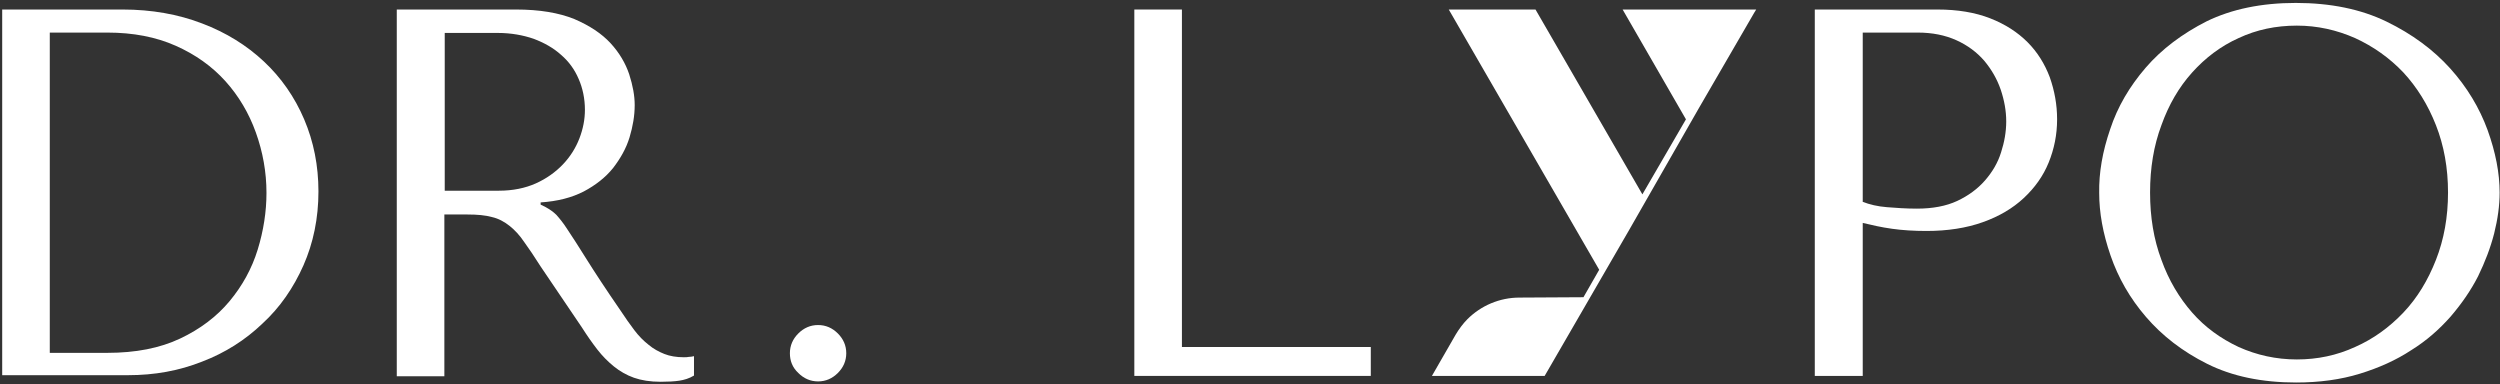
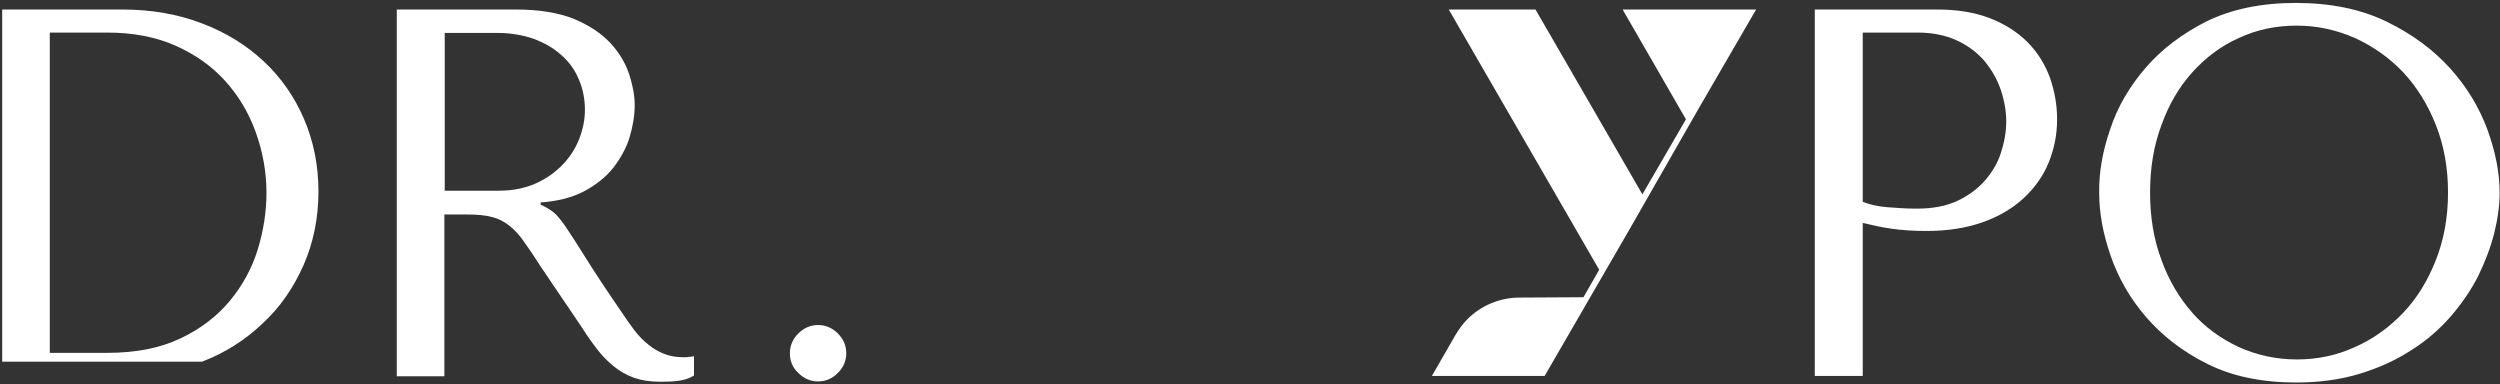
<svg xmlns="http://www.w3.org/2000/svg" width="683" height="105" viewBox="0 0 683 105" fill="none">
  <rect x="0" y="0" width="683" height="105" fill="#333333" stroke="none" />
-   <path d="M0.6 102.7V2.6H33.5C41.4 2.6 48.7 3.9 55.2 6.4C61.8 8.9 67.4 12.4 72.1 16.8C76.8 21.2 80.5 26.5 83.1 32.6C85.7 38.7 87 45.3 87 52.3C87 59.6 85.6 66.4 82.9 72.5C80.2 78.6 76.5 84 71.7 88.4C67 92.9 61.5 96.4 55.2 98.8C48.9 101.3 42.2 102.5 35 102.5H0.6V102.7ZM13.6 96.4H29.3C37.1 96.4 43.7 95.1 49.2 92.5C54.7 89.9 59.2 86.5 62.7 82.3C66.2 78.1 68.8 73.4 70.4 68.2C72 63 72.8 57.8 72.8 52.7C72.8 47 71.8 41.5 69.9 36.2C68 30.9 65.2 26.2 61.6 22.2C57.9 18.1 53.4 14.9 48 12.5C42.6 10.1 36.4 8.9 29.3 8.9H13.6V96.4Z" fill="white" />
+   <path d="M0.6 102.7V2.6H33.5C41.4 2.6 48.7 3.9 55.2 6.4C61.8 8.9 67.4 12.4 72.1 16.8C76.8 21.2 80.5 26.5 83.1 32.6C85.7 38.7 87 45.3 87 52.3C87 59.6 85.6 66.4 82.9 72.5C80.2 78.6 76.5 84 71.7 88.4C67 92.9 61.5 96.4 55.2 98.8H0.6V102.7ZM13.6 96.4H29.3C37.1 96.4 43.7 95.1 49.2 92.5C54.7 89.9 59.2 86.5 62.7 82.3C66.2 78.1 68.8 73.4 70.4 68.2C72 63 72.8 57.8 72.8 52.7C72.8 47 71.8 41.5 69.9 36.2C68 30.9 65.2 26.2 61.6 22.2C57.9 18.1 53.4 14.9 48 12.5C42.6 10.1 36.4 8.9 29.3 8.9H13.6V96.4Z" fill="white" />
  <path d="M141 2.6C147.4 2.6 152.7 3.5 156.9 5.2C161.1 7 164.4 9.2 166.8 11.8C169.2 14.4 170.9 17.3 171.9 20.3C172.9 23.4 173.4 26.2 173.4 28.7C173.4 31.6 172.9 34.5 172 37.5C171.1 40.5 169.5 43.3 167.5 45.9C165.4 48.5 162.7 50.6 159.5 52.3C156.2 54 152.3 55 147.7 55.3V55.9L149.1 56.6C150.2 57.2 151.2 57.9 152 58.7C152.8 59.6 153.9 60.9 155.1 62.8C156.4 64.7 158.1 67.4 160.3 70.9C162.5 74.4 165.5 79 169.5 84.8C170.8 86.8 172.1 88.6 173.3 90.2C174.5 91.8 175.8 93.1 177.2 94.2C178.5 95.3 180 96.1 181.5 96.7C183 97.3 184.8 97.6 186.8 97.6C187.3 97.6 187.8 97.6 188.2 97.5C188.7 97.5 189.2 97.4 189.6 97.3V102.6C188.3 103.4 186.9 103.8 185.6 104C184.3 104.2 182.5 104.3 180.5 104.3C177.6 104.3 175.2 103.9 173.2 103.2C171.2 102.5 169.3 101.4 167.7 100.1C166.1 98.8 164.6 97.3 163.2 95.5C161.8 93.7 160.4 91.7 159 89.5L147.7 72.8C146 70.1 144.5 67.9 143.2 66.1C142 64.3 140.6 62.8 139.2 61.7C137.8 60.6 136.2 59.7 134.4 59.3C132.6 58.8 130.4 58.6 127.7 58.6H121.4V102.8H108.4V2.6H141ZM121.5 52.1H136.3C140.1 52.1 143.5 51.4 146.4 50.1C149.3 48.8 151.8 47 153.8 44.9C155.8 42.8 157.3 40.4 158.3 37.8C159.3 35.2 159.8 32.6 159.8 30C159.8 27 159.2 24.1 158.1 21.6C157 19 155.4 16.8 153.3 15C151.2 13.1 148.7 11.7 145.8 10.6C142.9 9.6 139.6 9 136 9H121.5V52.1Z" fill="white" />
  <path d="M215.8 96.5C215.8 94.4 216.6 92.6 218.1 91.1C219.6 89.6 221.4 88.8 223.5 88.8C225.6 88.8 227.4 89.6 228.9 91.1C230.4 92.6 231.2 94.4 231.2 96.5C231.2 98.6 230.4 100.4 228.9 101.9C227.4 103.4 225.6 104.2 223.5 104.2C221.4 104.2 219.6 103.4 218.1 101.9C216.5 100.4 215.8 98.6 215.8 96.5Z" fill="white" />
-   <path d="M309.9 102.7V2.6H322.9V94.8H374.5V102.7H309.9Z" fill="white" />
  <path d="M508.8 102.7H495.8V2.6H529.3C534.8 2.6 539.6 3.4 543.7 5C547.8 6.6 551.2 8.8 553.9 11.5C556.6 14.2 558.6 17.4 560 21.1C561.3 24.8 562 28.6 562 32.6C562 36.8 561.2 40.7 559.7 44.4C558.2 48.1 555.9 51.3 552.9 54.1C549.9 56.9 546.2 59.1 541.7 60.7C537.2 62.3 532.1 63.1 526.3 63.1C522.9 63.1 519.7 62.9 516.9 62.5C514 62.1 511.4 61.5 508.9 60.9V102.7H508.8ZM508.8 55.1C510.8 55.9 513 56.4 515.5 56.6C518 56.8 520.7 57 523.7 57C528 57 531.7 56.3 534.7 54.9C537.7 53.5 540.3 51.6 542.3 49.3C544.3 47 545.8 44.5 546.7 41.6C547.6 38.8 548.1 36 548.1 33.2C548.1 30.3 547.6 27.5 546.6 24.5C545.6 21.6 544.1 19 542.1 16.6C540.1 14.3 537.6 12.4 534.5 11C531.4 9.6 527.9 8.9 523.9 8.9H508.9V55.1H508.8Z" fill="white" />
  <path d="M576.5 35.3C578.5 29.2 581.8 23.6 586.2 18.5C590.6 13.4 596.2 9.2 602.9 5.8C609.7 2.5 617.8 0.8 627.2 0.8C636.7 0.8 645 2.5 652 5.9C659 9.3 664.8 13.6 669.4 18.7C674 23.8 677.4 29.5 679.6 35.5C681.8 41.6 682.9 47.3 682.9 52.6C682.9 56.1 682.4 59.8 681.4 63.8C680.4 67.7 678.9 71.6 677 75.5C675 79.4 672.5 83 669.5 86.5C666.4 90 662.9 93.1 658.7 95.7C654.6 98.4 649.9 100.5 644.7 102.1C639.5 103.7 633.7 104.5 627.3 104.5C617.9 104.5 609.8 102.8 603 99.4C596.2 96 590.7 91.7 586.3 86.6C581.9 81.5 578.7 75.9 576.6 69.8C574.5 63.7 573.5 58.1 573.5 52.7C573.4 47.2 574.4 41.4 576.5 35.3ZM590.5 71C592.5 76.6 595.4 81.4 598.9 85.4C602.4 89.4 606.7 92.5 611.6 94.8C616.5 97 621.8 98.2 627.5 98.2C633.1 98.2 638.4 97.1 643.4 94.8C648.4 92.6 652.8 89.4 656.6 85.4C660.4 81.4 663.3 76.6 665.5 71C667.7 65.4 668.8 59.3 668.8 52.6C668.8 45.9 667.7 39.8 665.5 34.2C663.3 28.6 660.3 23.8 656.6 19.8C652.8 15.8 648.4 12.7 643.4 10.4C638.4 8.2 633.1 7 627.5 7C621.8 7 616.5 8.1 611.6 10.4C606.7 12.6 602.5 15.8 598.9 19.8C595.3 23.8 592.5 28.6 590.5 34.2C588.4 39.8 587.4 45.9 587.4 52.6C587.4 59.3 588.4 65.4 590.5 71Z" fill="white" />
  <path d="M464.1 29.6L479.3 3.4L479.8 2.6H477.9H443.3L460.6 32.6L448.7 53.1L419.5 2.6H395.8L436.9 73.7L432.6 81.2L415.1 81.3C409.7 81.3 404.6 83.5 400.9 87.2C399.7 88.4 398.6 89.9 397.7 91.4L391.2 102.7H420.2H422L426.4 95.1L445.1 62.8L464.1 29.6Z" fill="white" />
</svg>